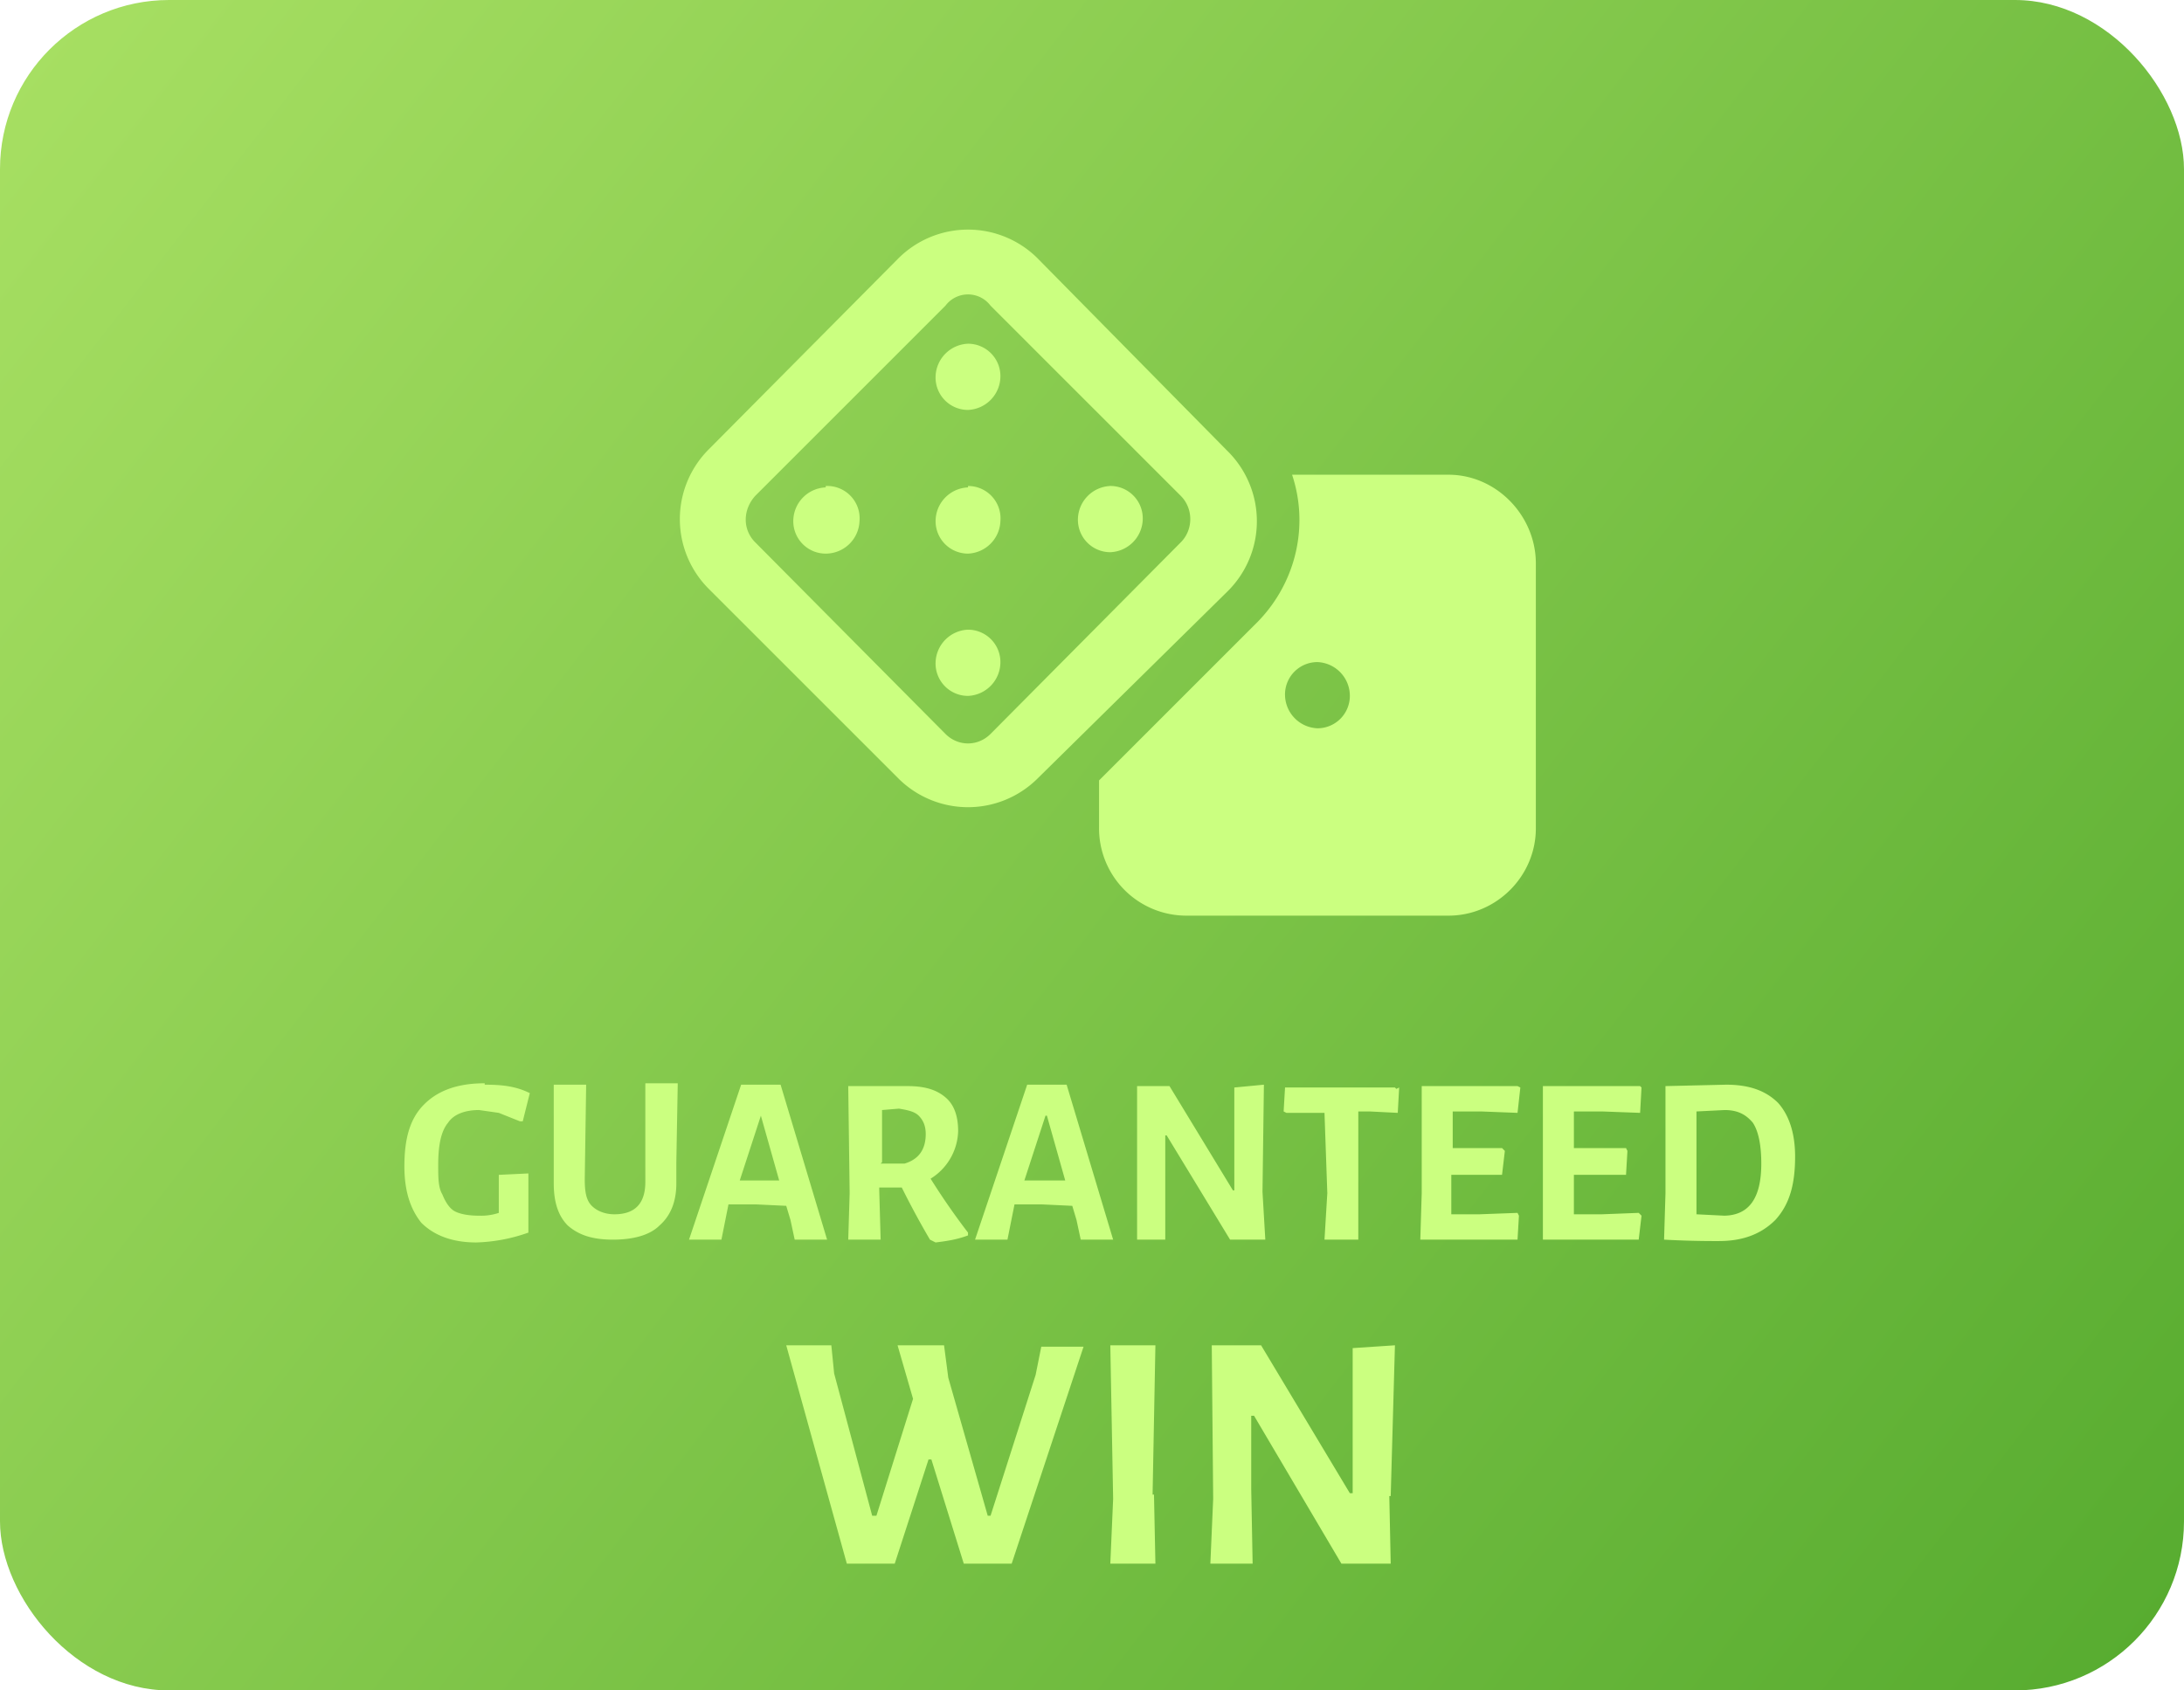
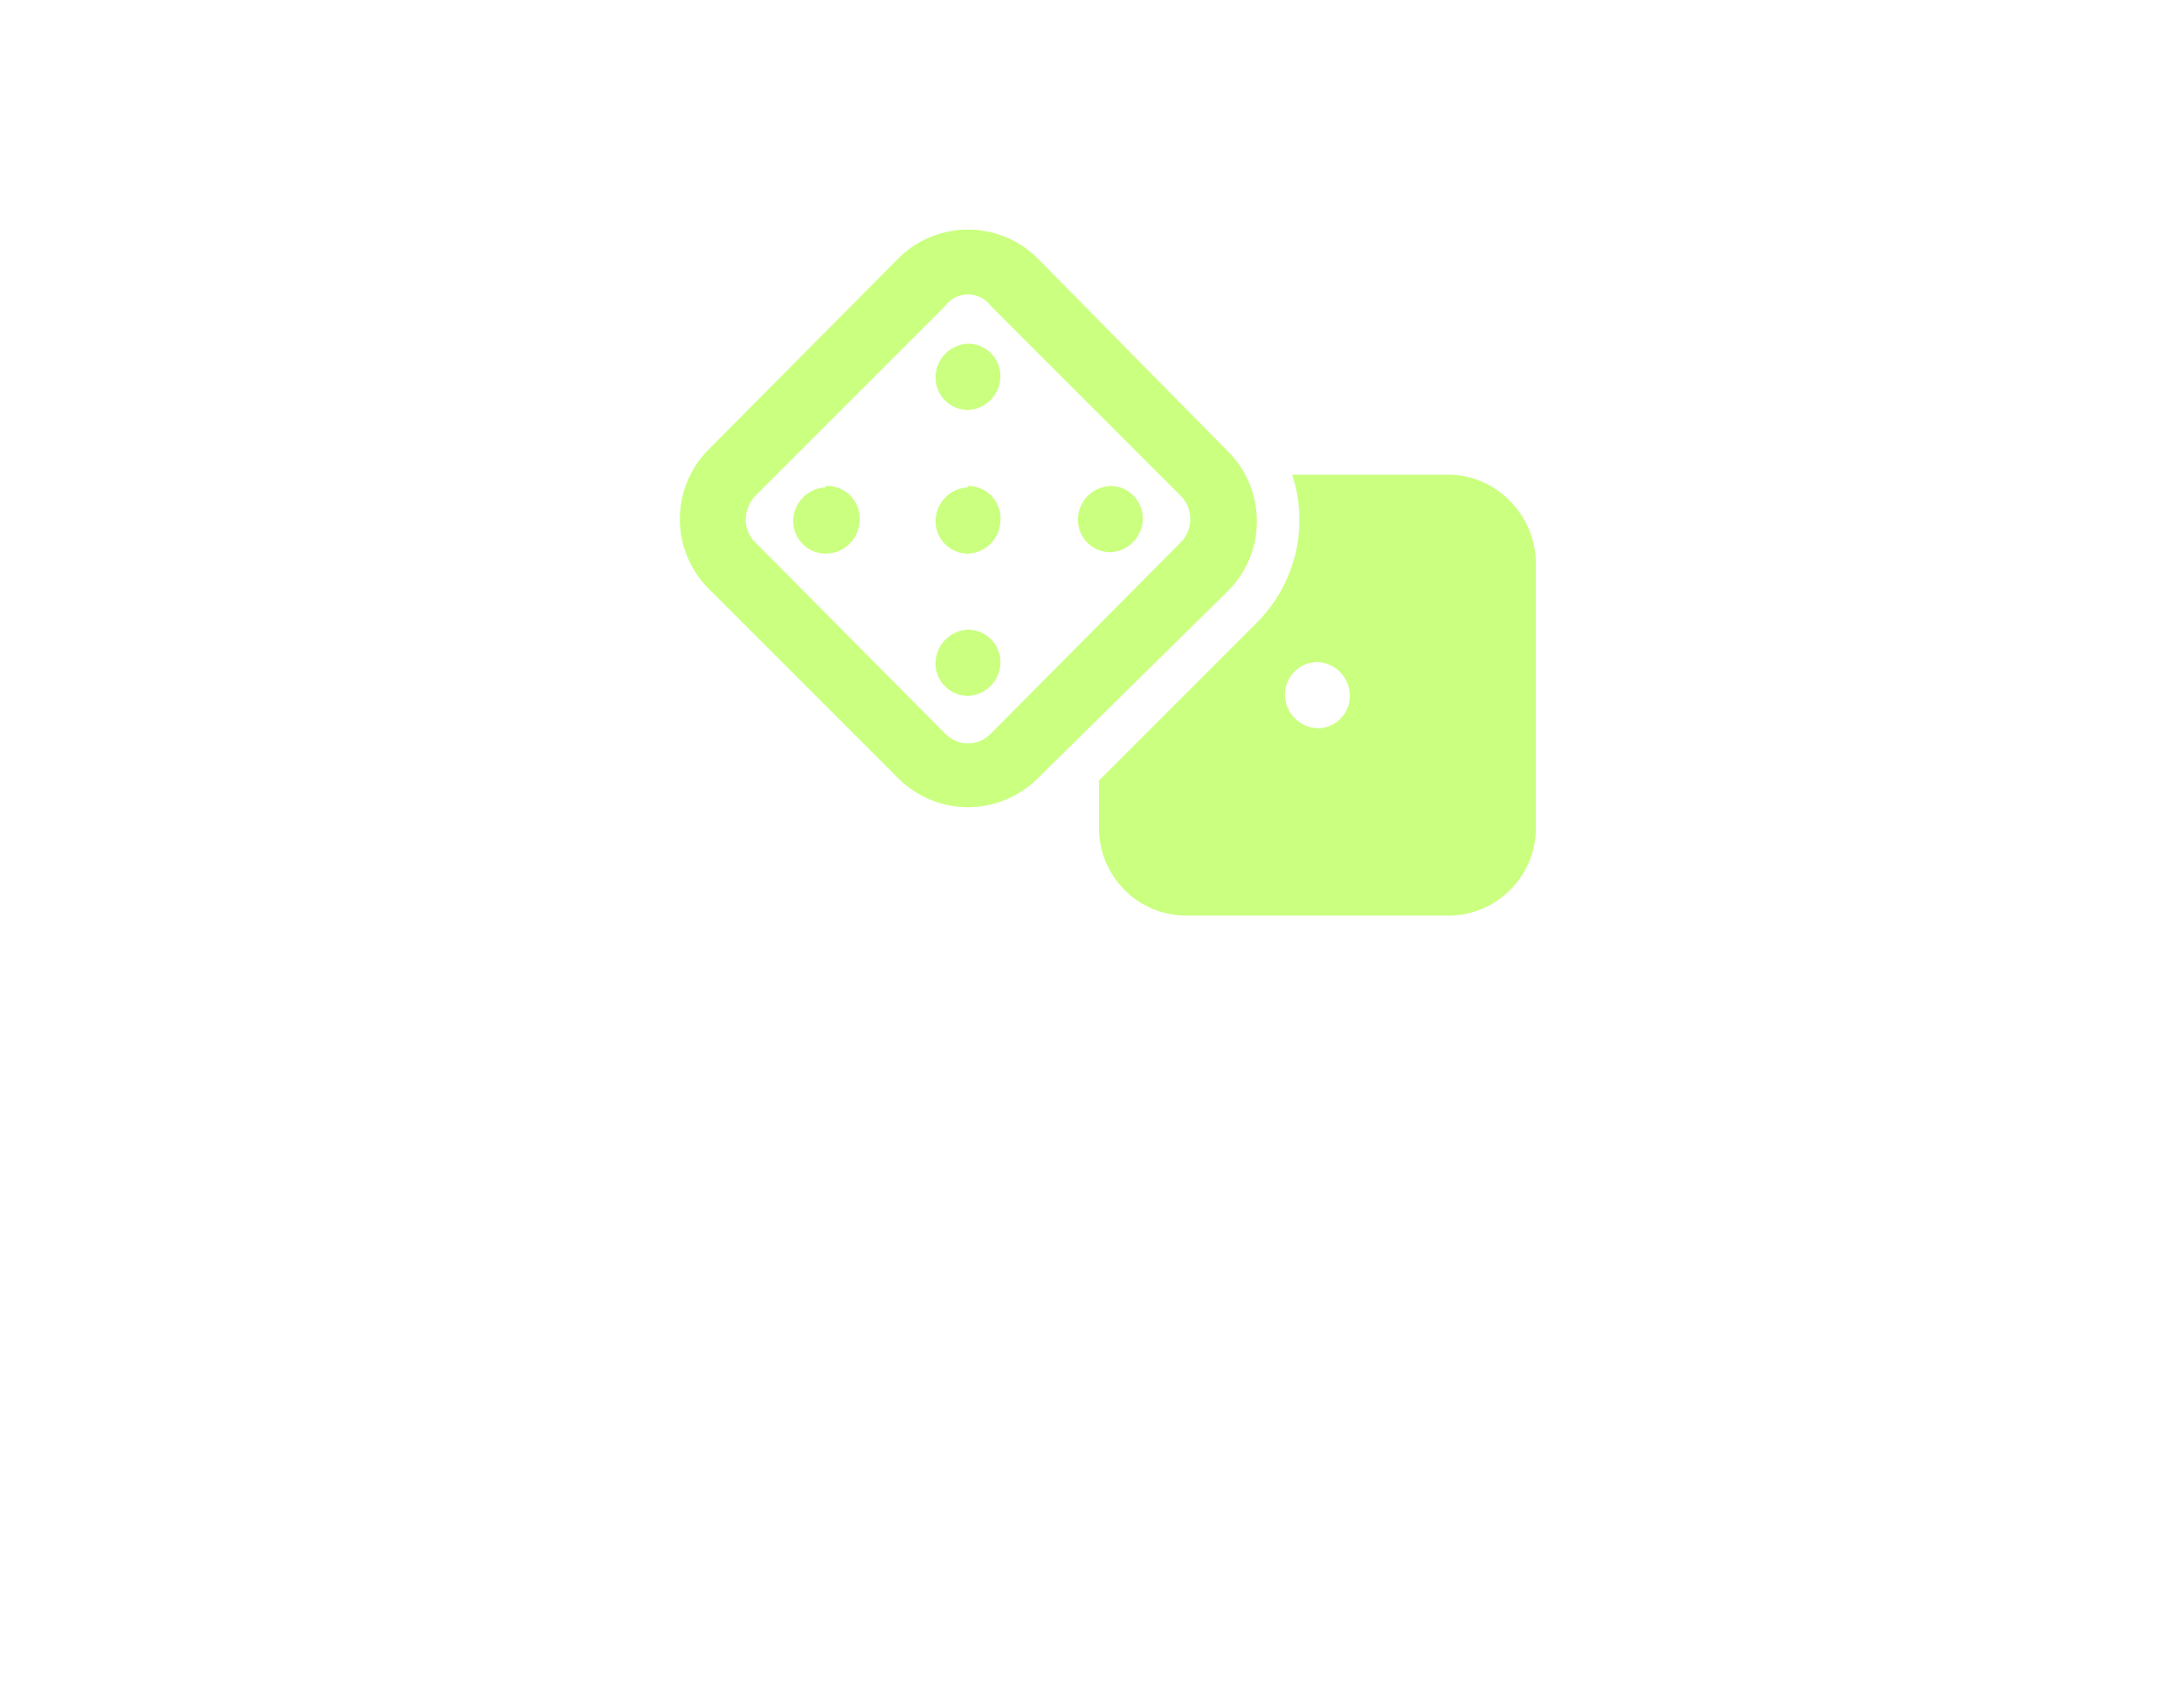
<svg xmlns="http://www.w3.org/2000/svg" fill="none" viewBox="0 0 155 120">
-   <rect width="155" height="120" fill="url(#a)" rx="12" />
  <g filter="url(#b)">
-     <path fill="#CBFF80" d="M34.4 74c1.2 0 2.2.1 3.2.6l-.5 2h-.2l-1.5-.6-1.4-.2c-1 0-1.8.3-2.2.9-.5.6-.7 1.6-.7 3 0 .9 0 1.6.3 2.1.2.5.5 1 .9 1.2.4.2 1 .3 1.7.3a4 4 0 0 0 1.4-.2v-2.7l2.1-.1v4.2a12 12 0 0 1-3.7.7c-1.7 0-3-.5-3.9-1.4-.8-1-1.2-2.3-1.2-4 0-2 .4-3.4 1.4-4.4 1-1 2.4-1.5 4.3-1.5ZM48 79.5V81c0 1.3-.4 2.3-1.2 3-.7.7-1.9 1-3.3 1s-2.4-.3-3.2-1c-.7-.7-1-1.7-1-3v-7h2.3l-.1 6.7c0 .9.1 1.5.5 1.9.4.4 1 .6 1.6.6 1.5 0 2.2-.8 2.2-2.3v-7h2.3l-.1 5.6ZM58.7 85h-2.3l-.3-1.4-.3-1-2.1-.1h-2l-.2 1-.3 1.5h-2.3l3.7-11h2.8l3.3 11Zm-3.4-4.2L54 76.2l-1.5 4.6h2.9Zm10.7-.2a49 49 0 0 0 2.7 3.9v.2c-.8.3-1.5.4-2.3.5L66 85a60 60 0 0 1-2-3.7h-1.6v.2l.1 3.5h-2.3l.1-3.3-.1-7.6h4.2c1.1 0 2 .2 2.7.8.6.5.9 1.3.9 2.4a4.1 4.1 0 0 1-2 3.4Zm-3.5-1h1.7c1-.3 1.5-1 1.5-2.1 0-.6-.2-1-.5-1.3-.3-.3-.8-.4-1.4-.5l-1.2.1v3.7ZM79 85h-2.3l-.3-1.4-.3-1-2.1-.1h-2l-.2 1-.3 1.5h-2.3l3.7-11h2.8L79 85Zm-3.4-4.2-1.3-4.6h-.1l-1.5 4.6h2.9Zm14 .8.2 3.4h-2.5l-4.5-7.4h-.1V85h-2V74.1H83l4.5 7.4h.1v-7.3l2.1-.2-.1 7.6Zm9.7-7.4-.1 1.8-2-.1h-.8V85H94l.2-3.3L94 76h-2.7l-.2-.1.1-1.7H99l.1.1Zm8.4 8.9.1.2-.1 1.7h-6.9l.1-3.3v-7.6h6.8l.2.1-.2 1.8-2.6-.1h-2v2.6h3.5l.2.2-.2 1.7H103v2.8h2l2.7-.1Zm8.6 0 .2.2-.2 1.7h-6.8V74.1h6.9l.1.1-.1 1.8-2.7-.1h-2v2.6h3.7l.1.2-.1 1.7h-3.7v2.8h2l2.6-.1Zm6.2-9.1c1.6 0 2.8.4 3.7 1.3.8.9 1.2 2.2 1.2 3.8 0 2-.4 3.4-1.4 4.5-1 1-2.3 1.5-4 1.5a64.7 64.7 0 0 1-3.9-.1l.1-3.3v-7.6l4.3-.1Zm-.2 9.3c1.8 0 2.7-1.2 2.7-3.7 0-1.3-.2-2.3-.6-2.9-.5-.6-1.1-.9-2-.9l-2 .1v7.3l2 .1Z" />
-   </g>
+     </g>
  <g filter="url(#c)">
-     <path fill="#CBFF80" d="M71.8 108h-3.4l-2.3-7.4h-.2l-2.4 7.4h-3.4l-4.3-15.5H59l.2 2 2.7 10.1h.3l2.6-8.3-1.1-3.8H67l.3 2.3 2.8 9.8h.2l3.2-10 .4-2h3L71.8 108Zm10.1-4.9.1 4.9h-3.2l.2-4.6-.2-10.9H82l-.2 10.6Zm16.7.1.1 4.8h-3.5L89 97.5h-.2v5.2l.1 5.3h-3l.2-4.6-.1-10.9h3.5l6.3 10.5h.2V92.7l3-.2-.3 10.7Z" />
-   </g>
+     </g>
  <g filter="url(#d)">
    <path fill="#CBFF80" d="M70.3 18.7a2 2 0 0 0-3.2 0L53.6 32.2c-.9 1-.9 2.4 0 3.3l13.5 13.6c.9.9 2.3.9 3.2 0l13.5-13.6c.9-.9.9-2.4 0-3.3L70.3 18.7Zm-6.5-3.4a7 7 0 0 1 9.8 0L87.1 29a7 7 0 0 1 0 10L73.6 52.3a7 7 0 0 1-9.8 0L50.3 38.8a7 7 0 0 1 0-9.9l13.5-13.6ZM78 52.4l11.3-11.3c2.7-2.8 3.6-6.8 2.4-10.4h11.1c3.4 0 6.2 2.9 6.2 6.3v18.8c0 3.4-2.8 6.2-6.2 6.2H84.2a6.2 6.2 0 0 1-6.2-6.3v-3.3Zm17.8-6a2.4 2.4 0 0 0-2.3-2.4 2.3 2.3 0 0 0-2.3 2.4 2.4 2.4 0 0 0 2.3 2.3 2.3 2.3 0 0 0 2.3-2.3ZM58.6 31.5A2.3 2.3 0 0 1 61 34a2.4 2.4 0 0 1-2.4 2.3 2.3 2.3 0 0 1-2.3-2.3 2.4 2.4 0 0 1 2.3-2.4Zm10.1-5.4a2.3 2.3 0 0 1-2.3-2.4 2.4 2.4 0 0 1 2.3-2.3 2.3 2.3 0 0 1 2.3 2.3 2.4 2.4 0 0 1-2.3 2.4Zm0 20.3a2.3 2.3 0 0 1-2.3-2.4 2.4 2.4 0 0 1 2.3-2.3A2.3 2.3 0 0 1 71 44a2.4 2.4 0 0 1-2.3 2.4Zm10-14.9a2.3 2.3 0 0 1 2.4 2.4 2.4 2.4 0 0 1-2.3 2.3 2.3 2.3 0 0 1-2.3-2.3 2.4 2.4 0 0 1 2.3-2.4Zm-10 0A2.3 2.3 0 0 1 71 34a2.4 2.4 0 0 1-2.3 2.3 2.3 2.3 0 0 1-2.3-2.3 2.4 2.4 0 0 1 2.3-2.4Z" />
  </g>
  <defs>
    <filter id="b" width="106.7" height="19.3" x="24.7" y="72.9" color-interpolation-filters="sRGB" filterUnits="userSpaceOnUse">
      <feFlood flood-opacity="0" result="BackgroundImageFix" />
      <feColorMatrix in="SourceAlpha" result="hardAlpha" values="0 0 0 0 0 0 0 0 0 0 0 0 0 0 0 0 0 0 127 0" />
      <feOffset dy="3" />
      <feGaussianBlur stdDeviation="2" />
      <feColorMatrix values="0 0 0 0 0 0 0 0 0 0 0 0 0 0 0 0 0 0 0.25 0" />
      <feBlend in2="BackgroundImageFix" result="effect1_dropShadow_943_9496" />
      <feBlend in="SourceGraphic" in2="effect1_dropShadow_943_9496" result="shape" />
    </filter>
    <filter id="c" width="51" height="23.5" x="51.8" y="91.5" color-interpolation-filters="sRGB" filterUnits="userSpaceOnUse">
      <feFlood flood-opacity="0" result="BackgroundImageFix" />
      <feColorMatrix in="SourceAlpha" result="hardAlpha" values="0 0 0 0 0 0 0 0 0 0 0 0 0 0 0 0 0 0 127 0" />
      <feOffset dy="3" />
      <feGaussianBlur stdDeviation="2" />
      <feColorMatrix values="0 0 0 0 0 0 0 0 0 0 0 0 0 0 0 0 0 0 0.25 0" />
      <feBlend in2="BackgroundImageFix" result="effect1_dropShadow_943_9496" />
      <feBlend in="SourceGraphic" in2="effect1_dropShadow_943_9496" result="shape" />
    </filter>
    <filter id="d" width="70" height="58" x="43" y="11" color-interpolation-filters="sRGB" filterUnits="userSpaceOnUse">
      <feFlood flood-opacity="0" result="BackgroundImageFix" />
      <feColorMatrix in="SourceAlpha" result="hardAlpha" values="0 0 0 0 0 0 0 0 0 0 0 0 0 0 0 0 0 0 127 0" />
      <feOffset dy="3" />
      <feGaussianBlur stdDeviation="2" />
      <feColorMatrix values="0 0 0 0 0 0 0 0 0 0 0 0 0 0 0 0 0 0 0.25 0" />
      <feBlend in2="BackgroundImageFix" result="effect1_dropShadow_943_9496" />
      <feBlend in="SourceGraphic" in2="effect1_dropShadow_943_9496" result="shape" />
    </filter>
    <linearGradient id="a" x1="155" x2="0" y1="120" y2="0" gradientUnits="userSpaceOnUse">
      <stop stop-color="#56AB2F" />
      <stop offset="1" stop-color="#A8E063" />
    </linearGradient>
  </defs>
</svg>